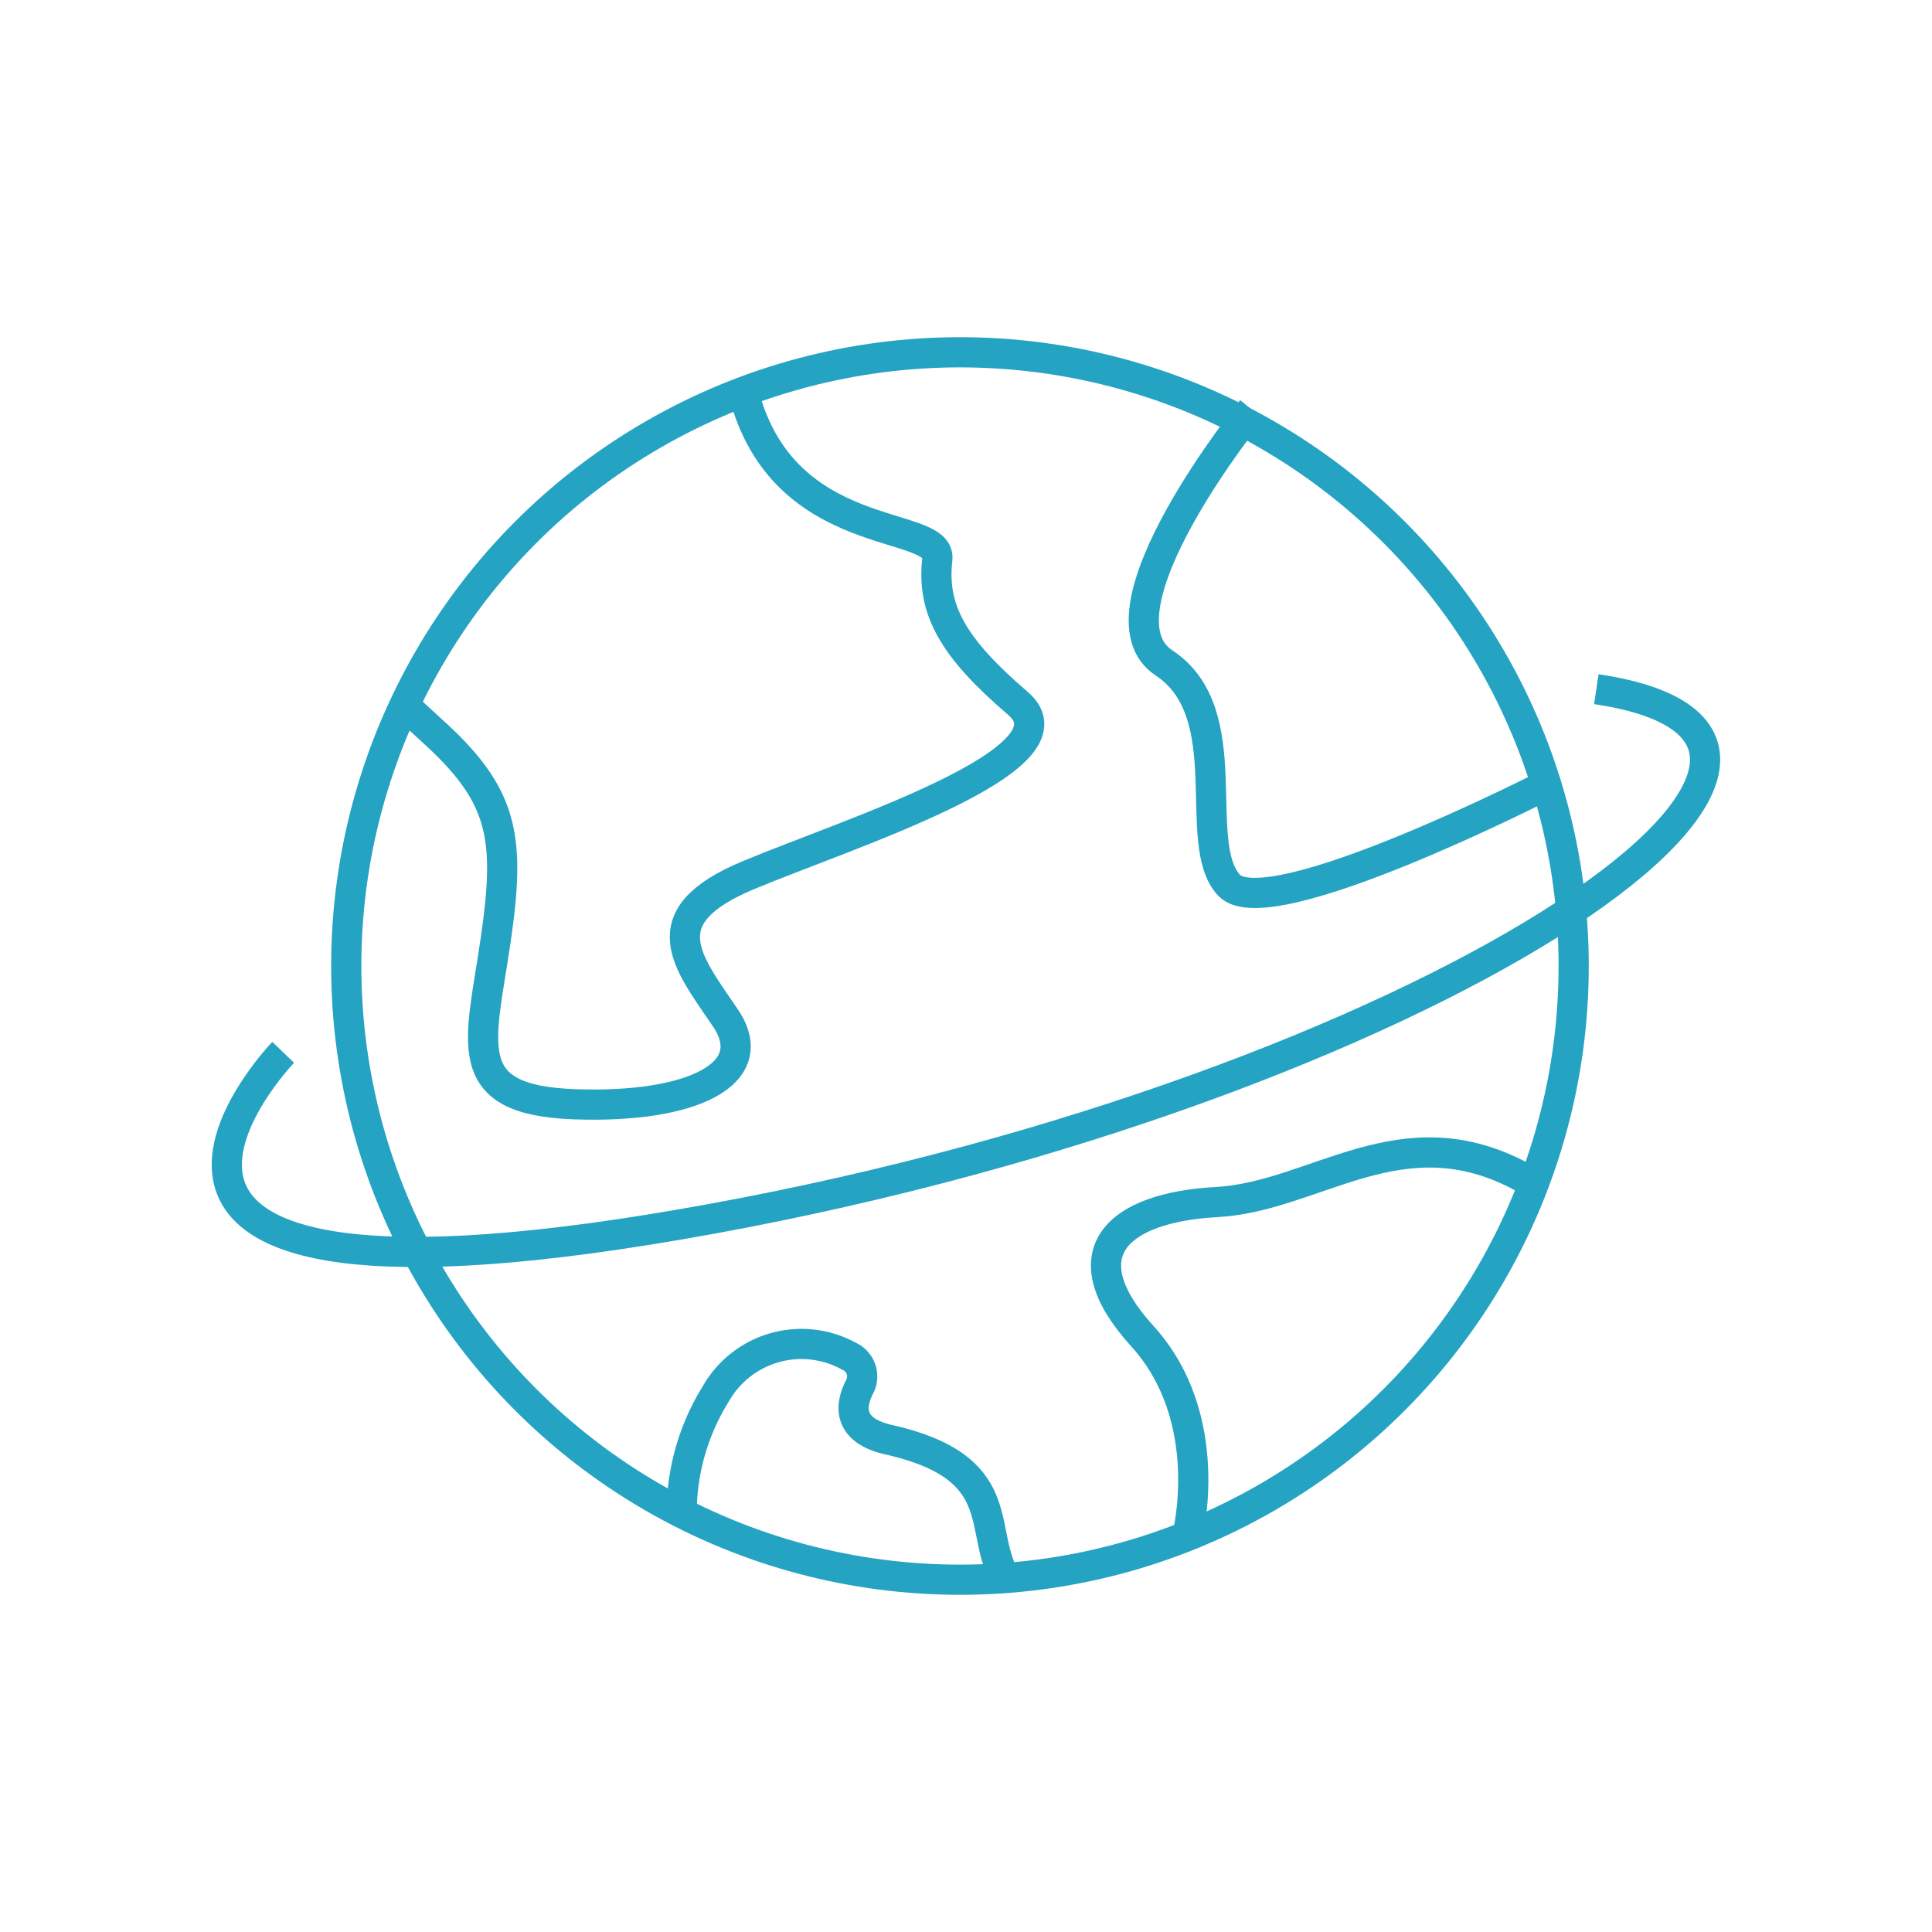
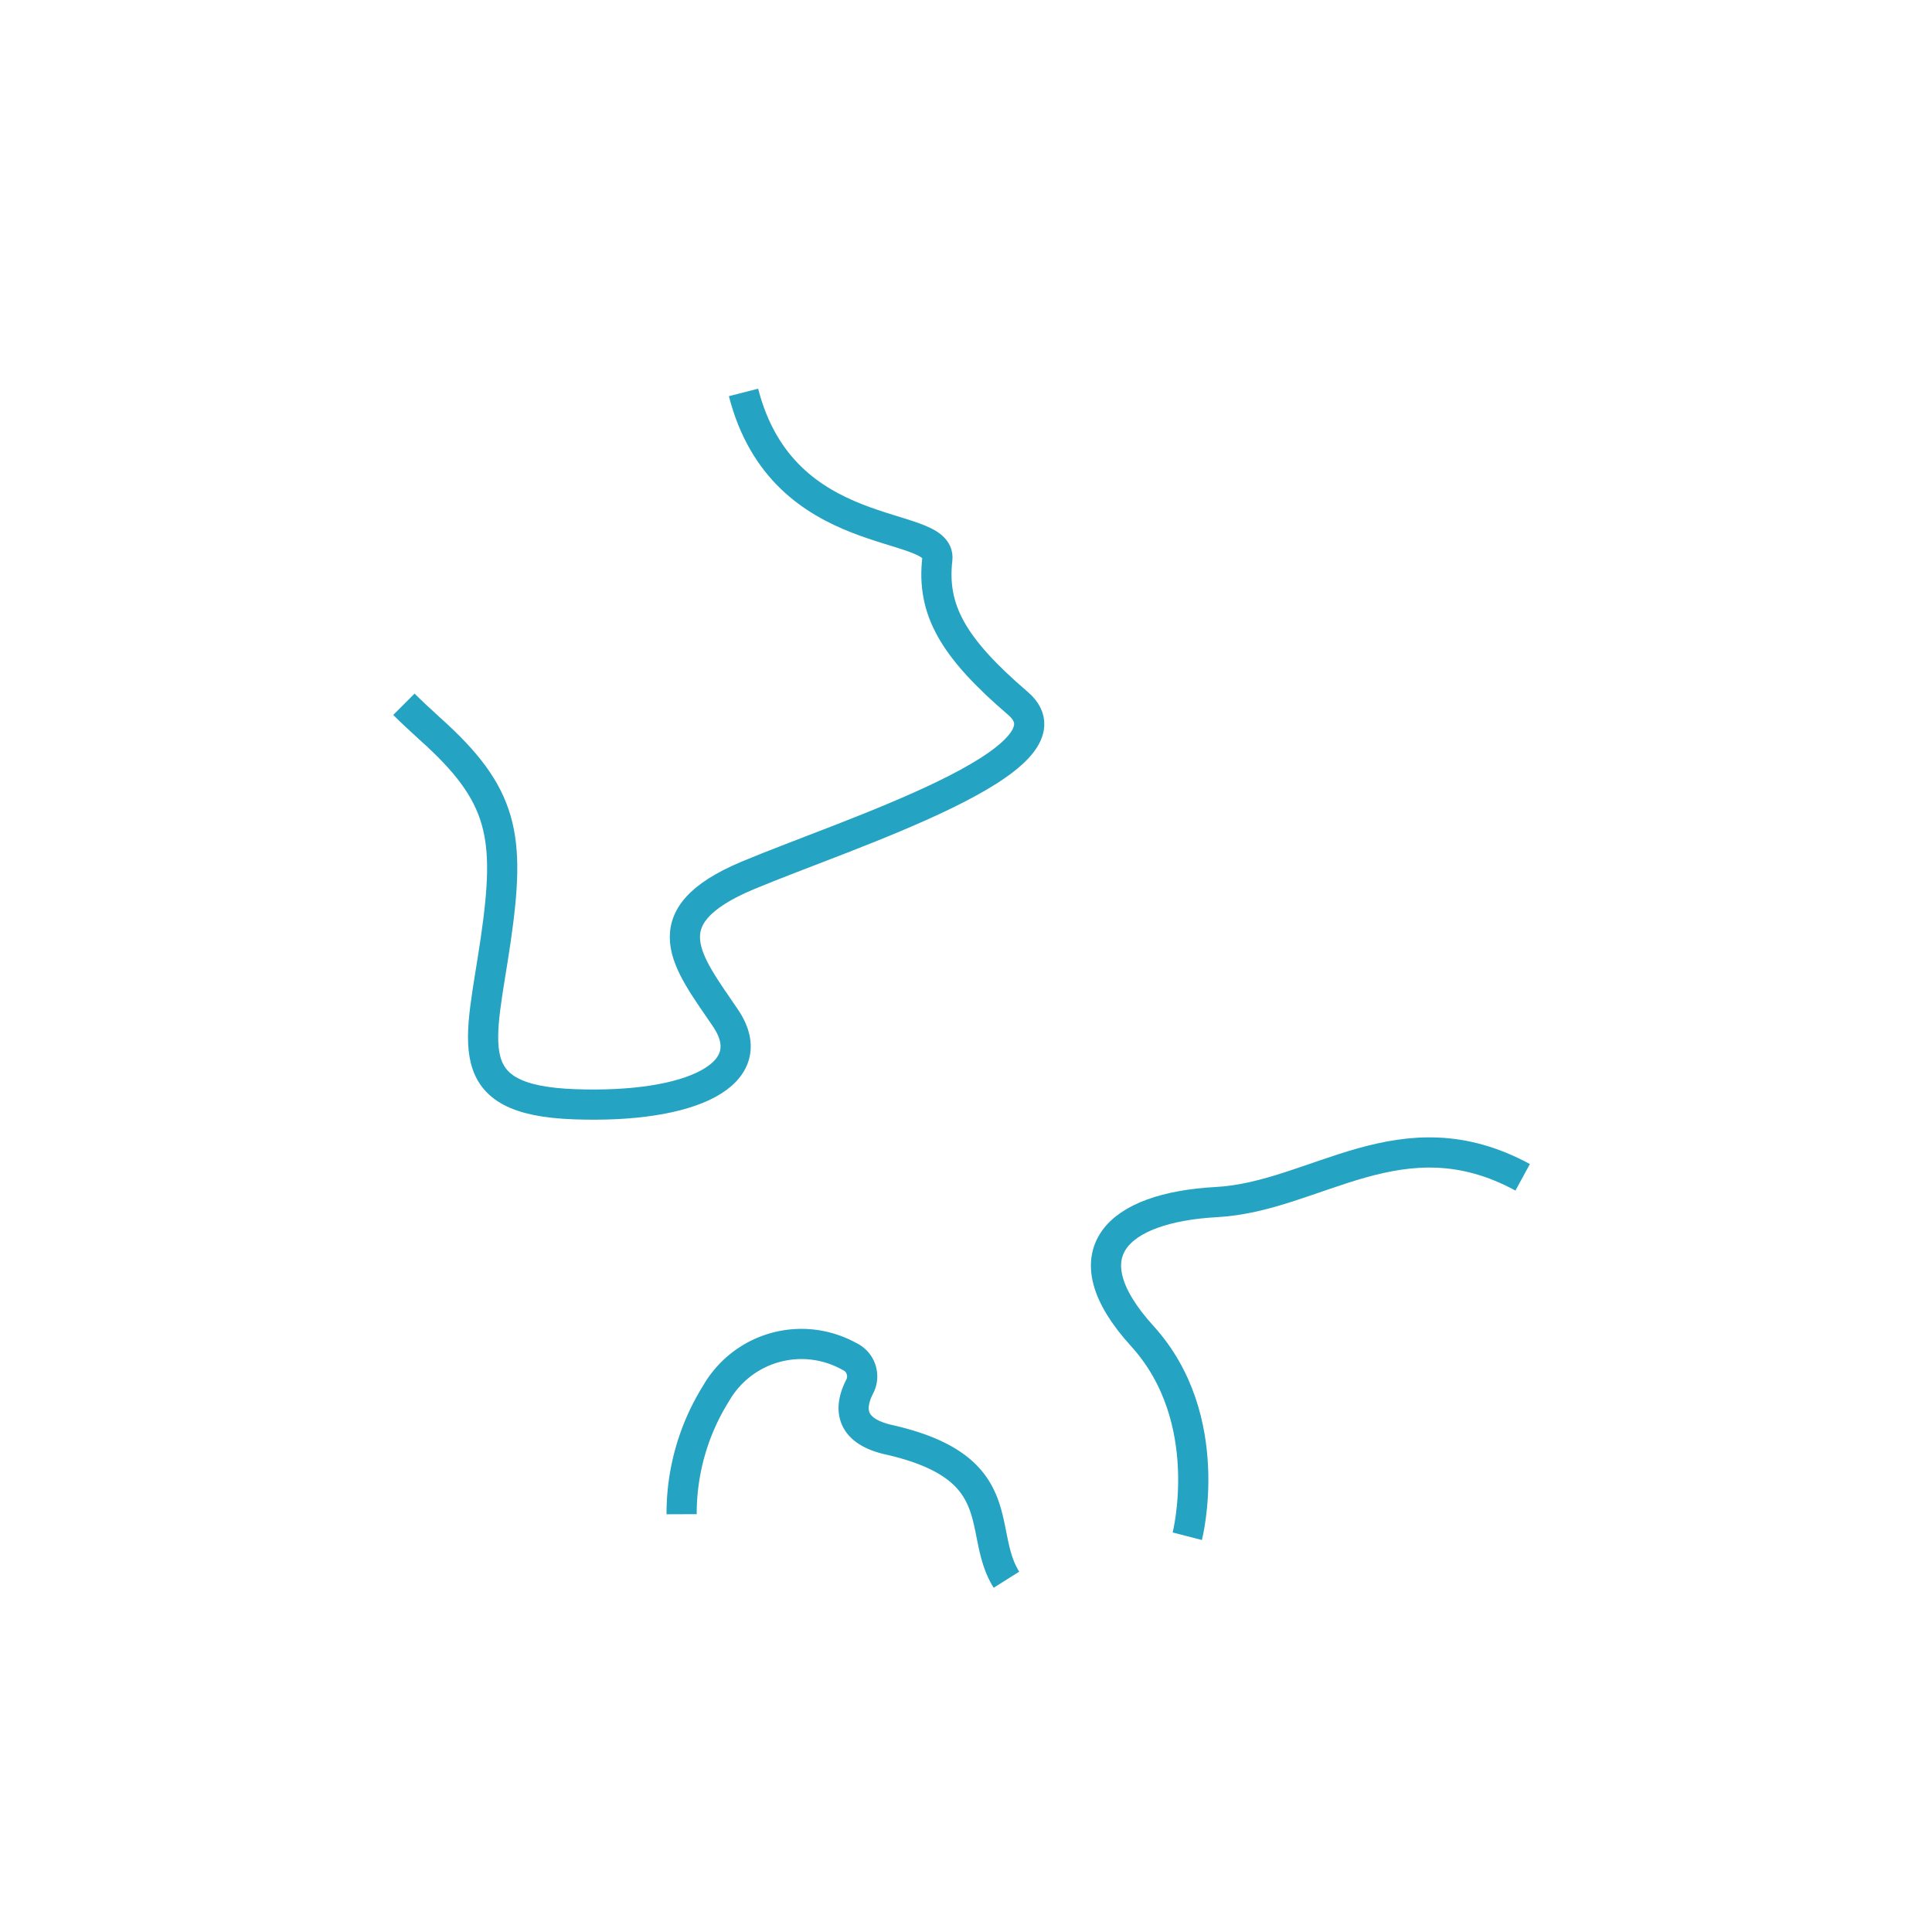
<svg xmlns="http://www.w3.org/2000/svg" id="Layer_1" data-name="Layer 1" viewBox="0 0 64 64">
  <defs>
    <style>.cls-1{fill:none;stroke:#24a3c2;stroke-miterlimit:10;}</style>
  </defs>
  <title>icon-</title>
-   <circle class="cls-1" cx="31.8" cy="32" r="20.33" />
-   <path class="cls-1" d="M9.38,34.86s-9.45,9.83,14.17,5.52S64.24,24.52,52.88,22.83" />
  <path class="cls-1" d="M24.63,13c1.31,5.11,6.57,4.18,6.42,5.52-.19,1.67.5,2.92,2.67,4.78S28.06,27.62,24.77,29s-2,2.86-.74,4.72-1.12,3-5,2.86-3.11-2-2.61-5.44.27-4.81-2.18-7c-.33-.3-.62-.57-.86-.81" />
  <path class="cls-1" d="M33.34,52.33c-1-1.59.22-3.71-3.91-4.64-1.39-.32-1.26-1.16-.95-1.76a.73.73,0,0,0-.35-1,3.26,3.26,0,0,0-4.41,1.23,7.49,7.49,0,0,0-1.14,4" />
  <path class="cls-1" d="M39.33,50.89s1-3.89-1.49-6.63S37,40,40.3,39.82s6.13-3,10.14-.82" />
-   <path class="cls-1" d="M51.22,26S42,30.72,40.71,29.32s.38-5.69-2.15-7.36,2.91-8.39,2.91-8.39" />
</svg>